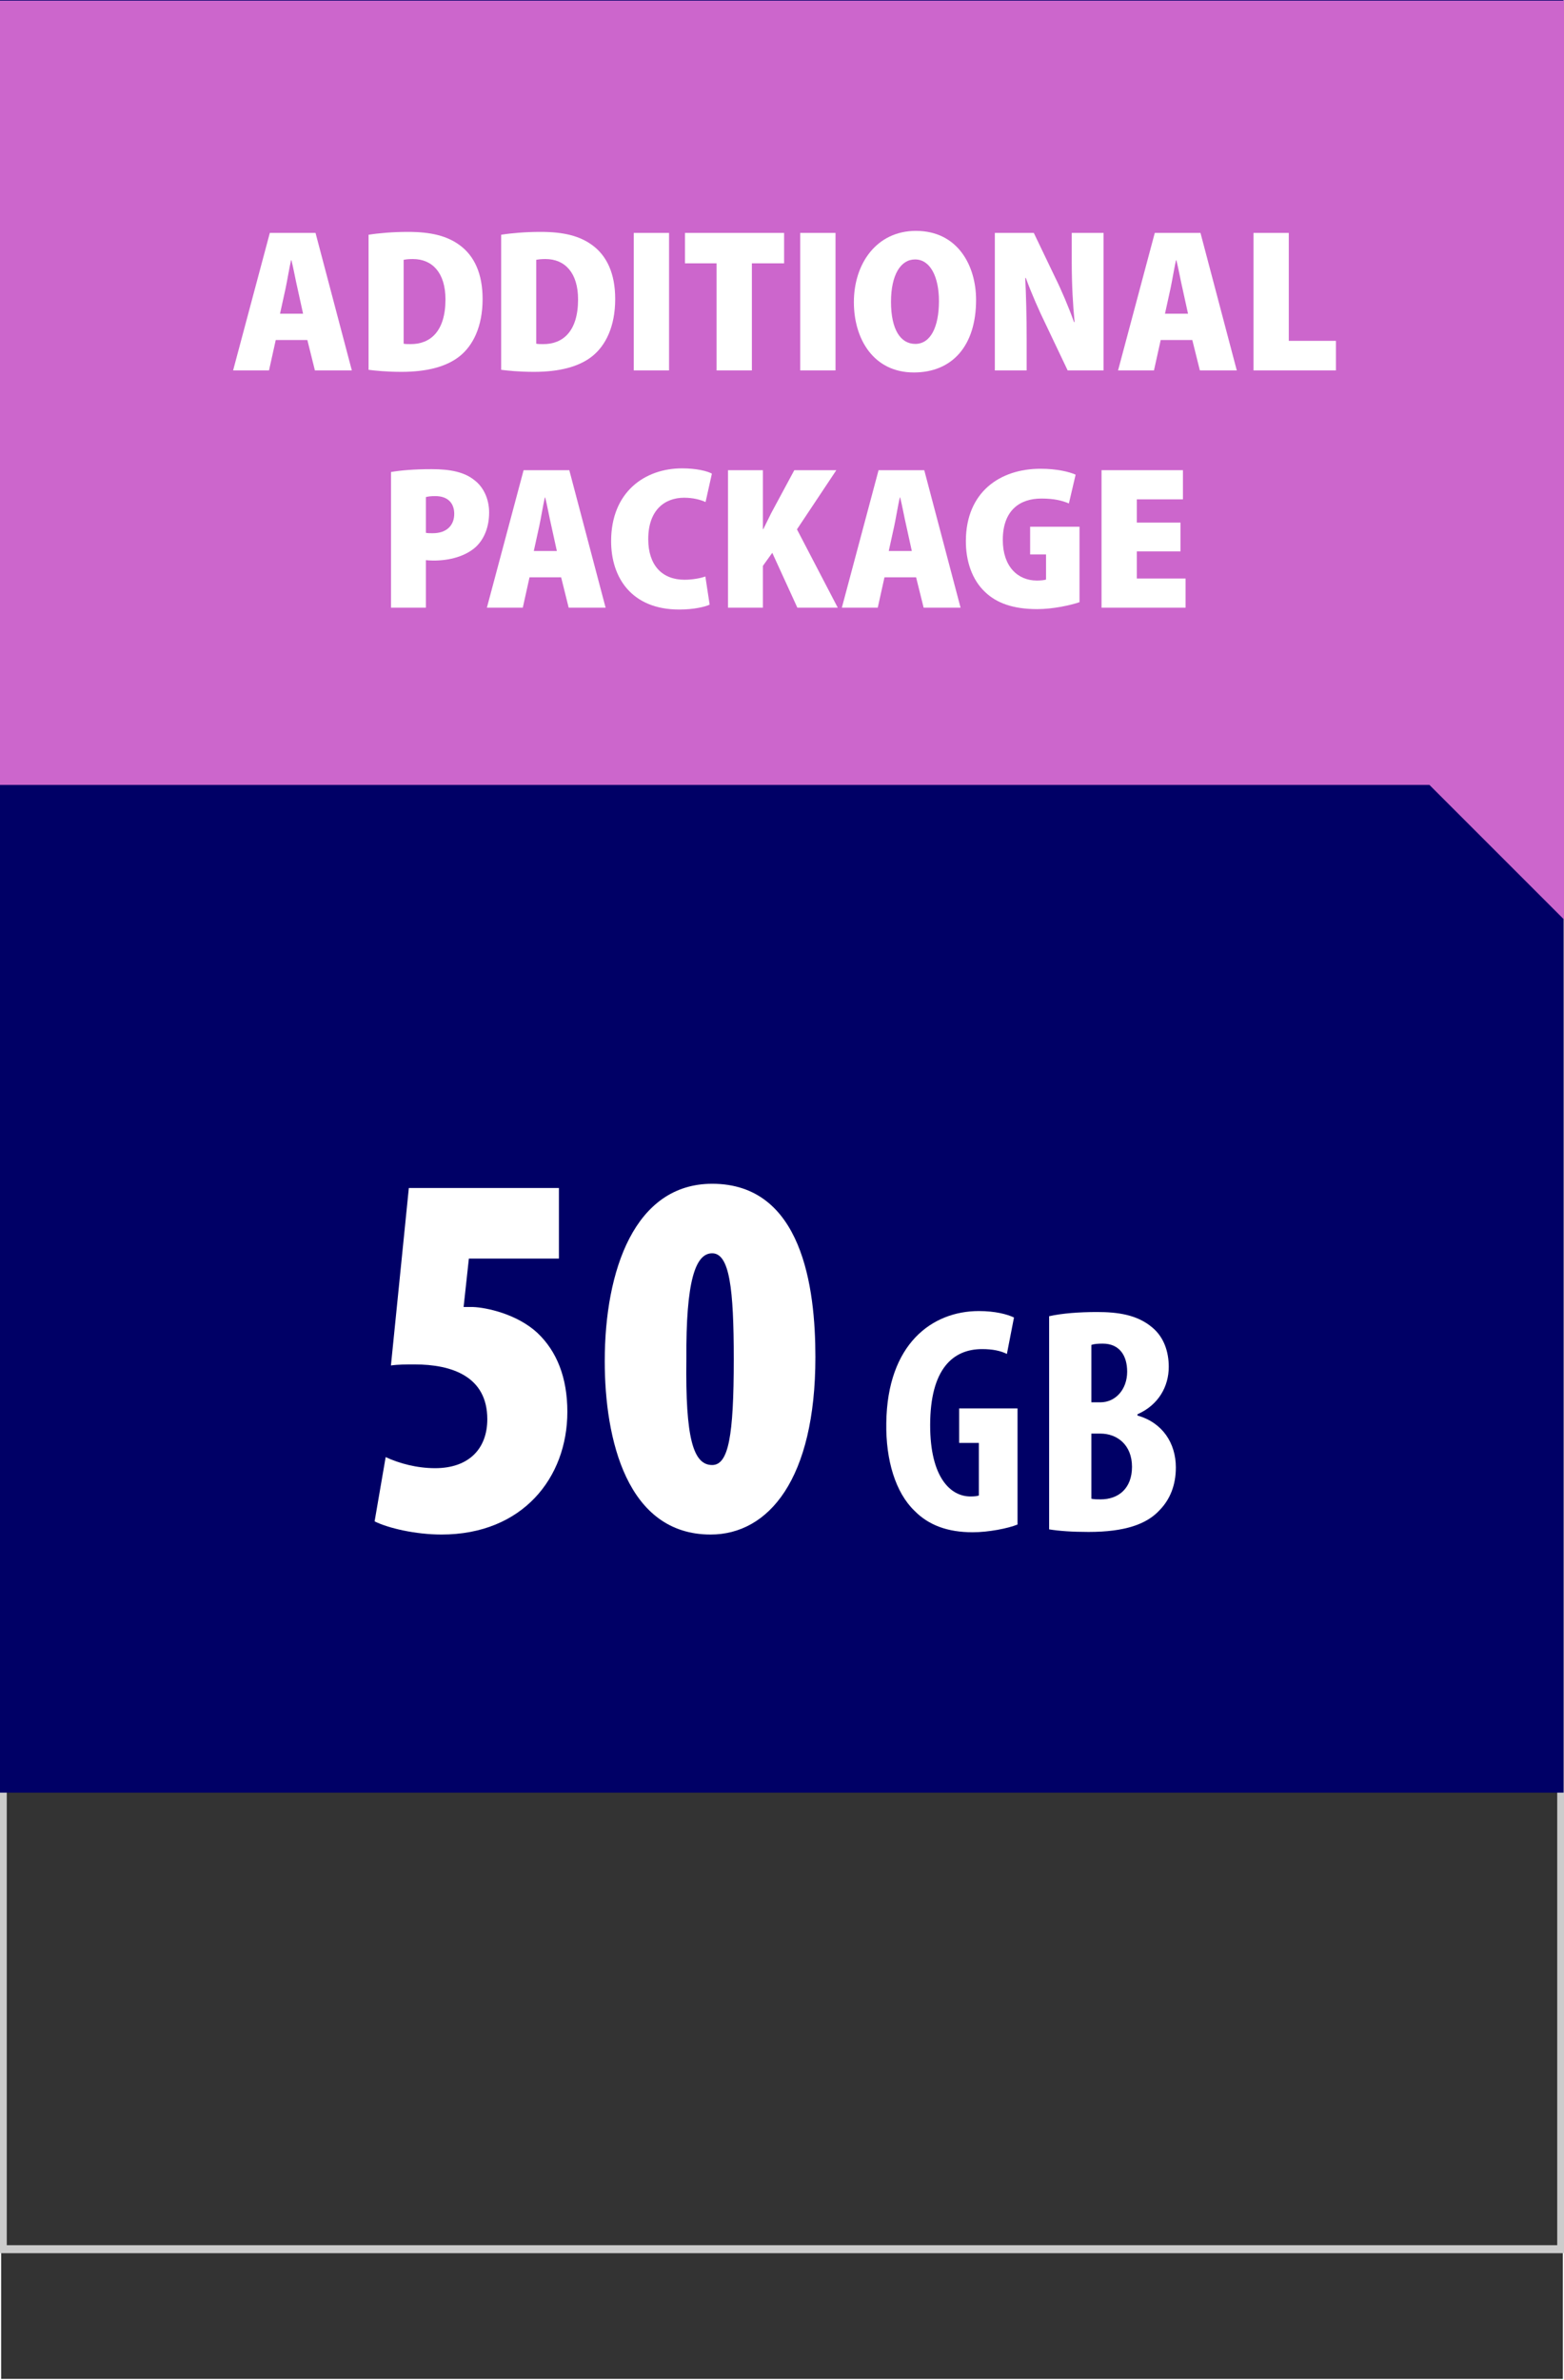
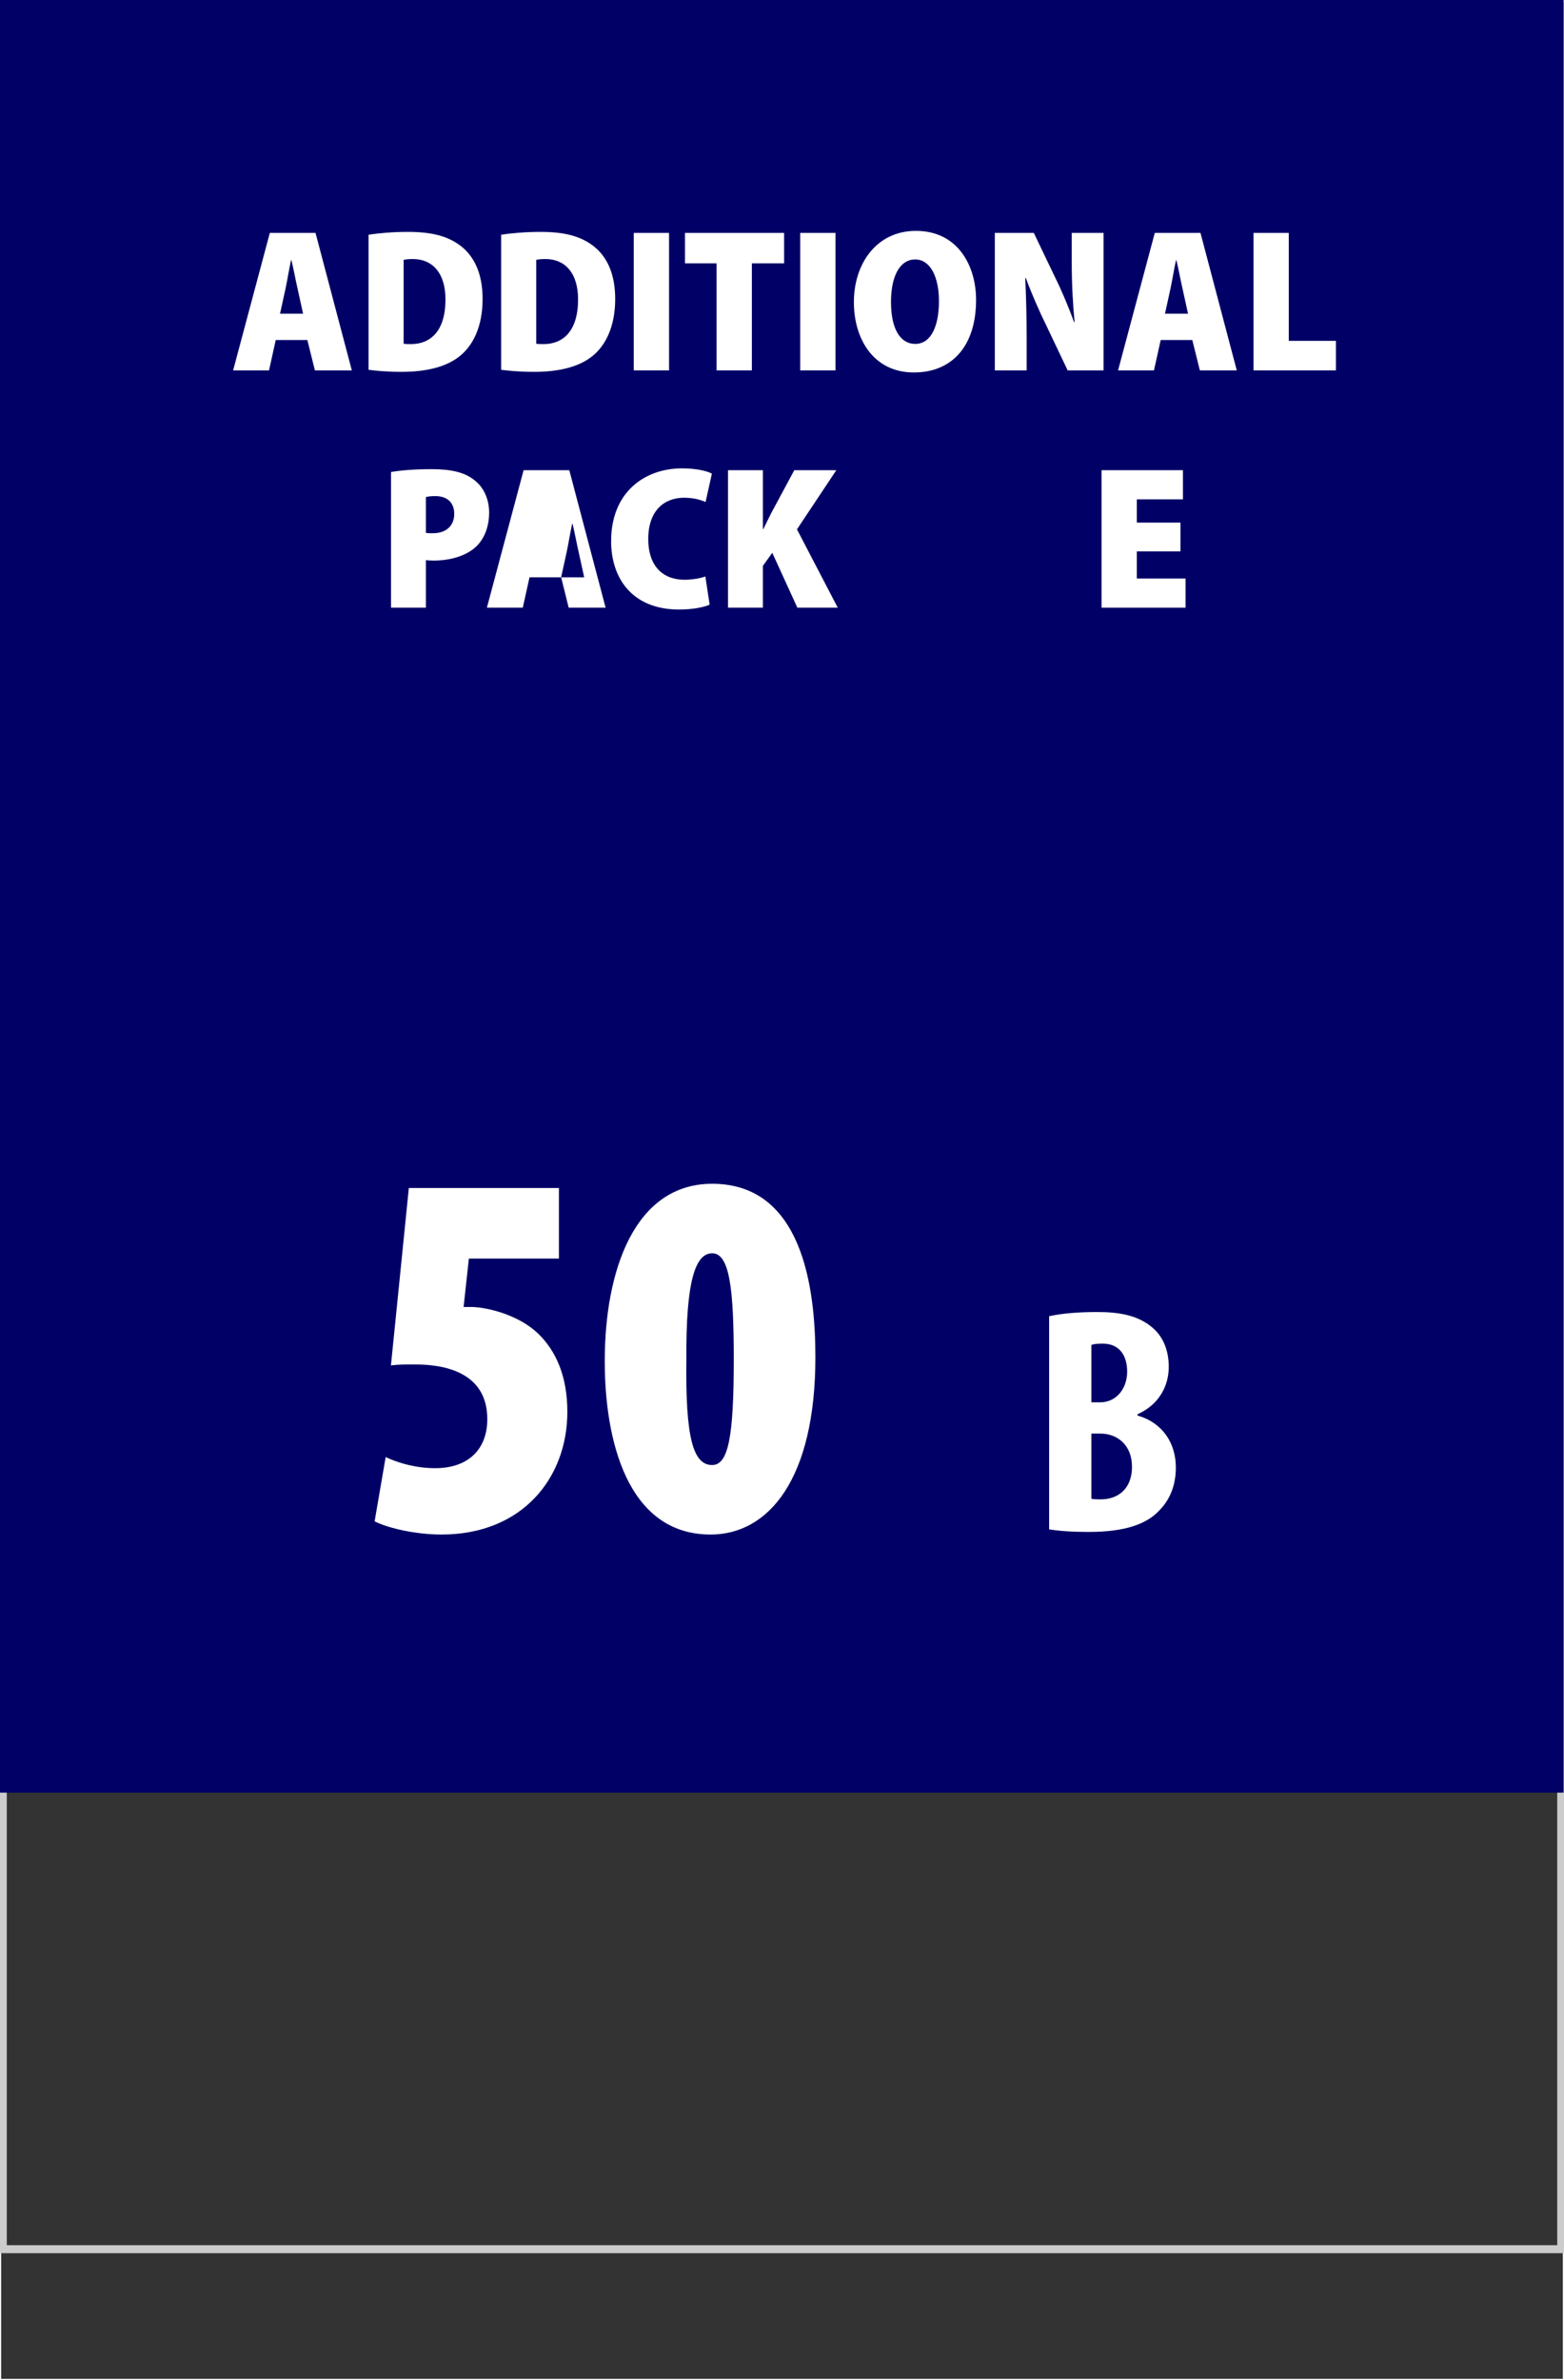
<svg xmlns="http://www.w3.org/2000/svg" xml:space="preserve" width="230px" height="350px" version="1.1" style="shape-rendering:geometricPrecision; text-rendering:geometricPrecision; image-rendering:optimizeQuality; fill-rule:evenodd; clip-rule:evenodd" viewBox="0 0 230 350">
  <rect x="0" y="0" width="230" height="350" fill="#333333" stroke="none" />
  <defs>
    <style type="text/css">
   
    .str0 {stroke:#FEFEFE;stroke-width:0.216;stroke-miterlimit:22.926}
    .fil0 {fill:none}
    .fil2 {fill:#000066}
    .fil3 {fill:#CC66CC}
    .fil1 {fill:#CCCCCC;fill-rule:nonzero}
    .fil5 {fill:white;fill-rule:nonzero}
    .fil4 {fill:white;fill-rule:nonzero}
   
  </style>
  </defs>
  <g id="Capa_x0020_1">
    <rect class="fil0 str0" x="0.06" y="0.092" width="229.88" height="349.817" />
    <path class="fil1" d="M0.497 0.379l229.503 0 0 330.942 -230 0 0 -330.942 0.497 0zm228.508 1.176l-228.01 0 0 328.591 228.01 0 0 -328.591z" />
    <rect class="fil2" x="-0.28" y="-0.078" width="230.22" height="263.677" />
-     <polygon class="fil3" points="-0.06,0.092 230.248,0.092 230.248,135.454 210.212,115.419 -0.28,115.419 " />
    <path class="fil4" d="M45.2 50l1.11 4.469 5.43 0 -5.34 -20.219 -6.72 0 -5.4 20.219 5.28 0 0.99 -4.469 4.65 0zm-4.02 -3.871l0.81 -3.689c0.24,-1.111 0.54,-2.97 0.81,-4.171l0.06 0c0.3,1.201 0.63,3.03 0.9,4.171l0.81 3.689 -3.39 0z" />
    <path id="_1" class="fil4" d="M54.2 54.38c0.96,0.12 2.61,0.3 4.83,0.3 3.66,0 6.6,-0.72 8.58,-2.31 1.95,-1.561 3.36,-4.35 3.36,-8.401 0,-3.75 -1.23,-6.329 -3.33,-7.89 -1.83,-1.349 -4.11,-1.98 -7.65,-1.98 -2.19,0 -4.29,0.18 -5.79,0.421l0 19.86zm5.16 -16.17c0.27,-0.06 0.69,-0.121 1.35,-0.121 2.88,0 4.8,2.041 4.8,5.94 0,4.68 -2.22,6.6 -5.16,6.571 -0.33,0 -0.75,0 -0.99,-0.06l0 -12.33z" />
    <path id="_2" class="fil4" d="M73.7 54.38c0.96,0.12 2.61,0.3 4.83,0.3 3.66,0 6.6,-0.72 8.58,-2.31 1.95,-1.561 3.36,-4.35 3.36,-8.401 0,-3.75 -1.23,-6.329 -3.33,-7.89 -1.83,-1.349 -4.11,-1.98 -7.65,-1.98 -2.19,0 -4.29,0.18 -5.79,0.421l0 19.86zm5.16 -16.17c0.27,-0.06 0.69,-0.121 1.35,-0.121 2.88,0 4.8,2.041 4.8,5.94 0,4.68 -2.22,6.6 -5.16,6.571 -0.33,0 -0.75,0 -0.99,-0.06l0 -12.33z" />
    <polygon id="_3" class="fil4" points="93.2,34.25 93.2,54.469 98.39,54.469 98.39,34.25 " />
    <polygon id="_4" class="fil4" points="105.38,54.469 110.57,54.469 110.57,38.72 115.31,38.72 115.31,34.25 100.73,34.25 100.73,38.72 105.38,38.72 " />
    <polygon id="_5" class="fil4" points="117.68,34.25 117.68,54.469 122.87,54.469 122.87,34.25 " />
    <path id="_6" class="fil4" d="M134.69 33.949c-5.79,0 -9.12,4.83 -9.12,10.471 0,5.46 2.91,10.349 8.82,10.349 5.58,0 9.15,-3.839 9.15,-10.679 0,-4.951 -2.64,-10.141 -8.85,-10.141zm-0.12 4.201c2.28,0 3.51,2.639 3.51,6.12 0,3.81 -1.23,6.3 -3.48,6.3 -2.16,0 -3.57,-2.101 -3.57,-6.181 0,-3.96 1.41,-6.239 3.54,-6.239z" />
    <path id="_7" class="fil4" d="M150.98 54.469l0 -4.53c0,-3.479 -0.09,-6.63 -0.21,-9.059l0.09 0c0.78,2.16 1.98,4.889 2.94,6.84l3.21 6.749 5.28 0 0 -20.219 -4.68 0 0 4.32c0,3.269 0.18,6.42 0.42,8.79l-0.09 0c-0.75,-2.131 -1.89,-4.801 -2.79,-6.601l-3.12 -6.509 -5.73 0 0 20.219 4.68 0z" />
    <path id="_8" class="fil4" d="M175.34 50l1.11 4.469 5.43 0 -5.34 -20.219 -6.72 0 -5.4 20.219 5.28 0 0.99 -4.469 4.65 0zm-4.02 -3.871l0.81 -3.689c0.24,-1.111 0.54,-2.97 0.81,-4.171l0.06 0c0.3,1.201 0.63,3.03 0.9,4.171l0.81 3.689 -3.39 0z" />
    <polygon id="_9" class="fil4" points="184.34,54.469 196.46,54.469 196.46,50.119 189.53,50.119 189.53,34.25 184.34,34.25 " />
    <path id="_10" class="fil4" d="M57.5 89.359l5.13 0 0 -6.99c0.3,0.03 0.69,0.06 1.14,0.06 2.37,0 4.68,-0.63 6.21,-2.01 1.23,-1.17 1.95,-2.91 1.95,-5.07 0,-1.95 -0.81,-3.72 -2.16,-4.74 -1.44,-1.17 -3.48,-1.62 -6.27,-1.62 -2.64,0 -4.62,0.18 -6,0.42l0 19.95zm5.13 -16.26c0.27,-0.09 0.72,-0.15 1.38,-0.15 1.89,0 2.79,1.08 2.79,2.61 0,1.68 -1.11,2.85 -3.15,2.85 -0.45,0 -0.75,0 -1.02,-0.06l0 -5.25z" />
-     <path id="_11" class="fil4" d="M82.52 84.889l1.11 4.47 5.43 0 -5.34 -20.22 -6.72 0 -5.4 20.22 5.28 0 0.99 -4.47 4.65 0zm-4.02 -3.87l0.81 -3.69c0.24,-1.11 0.54,-2.97 0.81,-4.17l0.06 0c0.3,1.2 0.63,3.03 0.9,4.17l0.81 3.69 -3.39 0z" />
+     <path id="_11" class="fil4" d="M82.52 84.889l1.11 4.47 5.43 0 -5.34 -20.22 -6.72 0 -5.4 20.22 5.28 0 0.99 -4.47 4.65 0zl0.81 -3.69c0.24,-1.11 0.54,-2.97 0.81,-4.17l0.06 0c0.3,1.2 0.63,3.03 0.9,4.17l0.81 3.69 -3.39 0z" />
    <path id="_12" class="fil4" d="M103.73 84.769c-0.72,0.27 -1.98,0.48 -3.06,0.48 -3.3,0 -5.34,-2.13 -5.34,-5.97 0,-4.26 2.4,-6.09 5.28,-6.09 1.35,0 2.4,0.3 3.15,0.63l0.93 -4.17c-0.69,-0.39 -2.31,-0.78 -4.38,-0.78 -5.49,0 -10.44,3.48 -10.44,10.71 0,5.34 3,10.05 10.02,10.05 2.1,0 3.78,-0.39 4.47,-0.72l-0.63 -4.14z" />
    <path id="_13" class="fil4" d="M107.06 89.359l5.13 0 0 -6.15 1.38 -1.92 3.69 8.07 5.94 0 -6 -11.52 5.79 -8.7 -6.18 0 -3.39 6.3c-0.39,0.78 -0.78,1.59 -1.17,2.37l-0.06 0 0 -8.67 -5.13 0 0 20.22z" />
-     <path id="_14" class="fil4" d="M134.72 84.889l1.11 4.47 5.43 0 -5.34 -20.22 -6.72 0 -5.4 20.22 5.28 0 0.99 -4.47 4.65 0zm-4.02 -3.87l0.81 -3.69c0.24,-1.11 0.54,-2.97 0.81,-4.17l0.06 0c0.3,1.2 0.63,3.03 0.9,4.17l0.81 3.69 -3.39 0z" />
-     <path id="_15" class="fil4" d="M158.75 77.449l-7.26 0 0 4.08 2.34 0 0 3.69c-0.24,0.09 -0.78,0.15 -1.35,0.15 -2.79,0 -5.01,-2.04 -5.01,-5.97 0,-4.35 2.49,-6.09 5.67,-6.09 1.89,0 3.06,0.3 4.05,0.72l0.99 -4.23c-0.93,-0.42 -2.76,-0.87 -5.16,-0.87 -6,0 -10.92,3.45 -10.98,10.53 -0.03,3.06 0.93,5.82 2.82,7.59 1.68,1.62 4.11,2.52 7.68,2.52 2.31,0 4.89,-0.57 6.21,-1.02l0 -11.1z" />
    <polygon id="_16" class="fil4" points="173.6,76.849 167.18,76.849 167.18,73.429 173.96,73.429 173.96,69.139 161.99,69.139 161.99,89.359 174.35,89.359 174.35,85.069 167.18,85.069 167.18,81.079 173.6,81.079 " />
    <path class="fil5" d="M82.195 174.688l-22.072 0 -2.633 26.099c1.084,-0.155 2.246,-0.155 3.485,-0.155 5.498,0 10.687,1.781 10.687,8.055 0,4.337 -2.71,7.202 -7.667,7.202 -2.71,0 -5.266,-0.697 -7.28,-1.626l-1.626 9.448c2.014,1.007 6.041,1.936 9.836,1.936 11.926,0 18.509,-8.364 18.509,-18.045 0,-5.033 -1.549,-8.906 -4.414,-11.616 -3.021,-2.789 -7.513,-3.718 -9.449,-3.795 -0.464,0 -0.929,0 -1.394,0l0.775 -7.125 13.243 0 0 -10.378z" />
    <path id="_1_8455" class="fil5" d="M104.732 174.068c-11.385,0 -15.799,12.701 -15.799,26.1 0,11.461 3.253,25.479 15.566,25.479 8.52,0 15.412,-8.132 15.412,-26.099 0,-10.223 -1.936,-25.48 -15.179,-25.48zm0 10.223c2.555,0 3.175,5.189 3.175,15.567 0,11.307 -0.775,15.567 -3.175,15.567 -2.788,0 -3.95,-3.95 -3.795,-15.567 -0.078,-11.462 1.316,-15.567 3.795,-15.567z" />
-     <path id="_2_8456" class="fil5" d="M149.638 207.105l-8.583 0 0 5.073 2.893 0 0 7.729c-0.237,0.095 -0.664,0.142 -1.233,0.142 -2.94,0 -5.927,-2.798 -5.927,-10.479 0,-8.297 3.366,-11.19 7.634,-11.19 1.517,0 2.703,0.237 3.651,0.711l1.043 -5.358c-0.996,-0.474 -2.75,-0.948 -5.168,-0.948 -6.876,0 -13.466,4.837 -13.609,16.453 -0.095,5.501 1.376,10.242 4.125,12.897 2.087,2.134 4.884,3.177 8.583,3.177 2.323,0 5.216,-0.569 6.591,-1.138l0 -17.069z" />
    <path id="_3_8457" class="fil5" d="M154.284 224.885c1.423,0.238 3.414,0.38 5.785,0.38 5.358,0 8.582,-1.138 10.479,-3.224 1.517,-1.565 2.371,-3.651 2.371,-6.259 0,-3.556 -1.944,-6.591 -5.643,-7.634l0 -0.19c3.129,-1.375 4.6,-4.125 4.6,-6.97 0,-2.229 -0.712,-4.362 -2.419,-5.785 -2.228,-1.896 -5.121,-2.276 -8.108,-2.276 -2.655,0 -5.168,0.19 -7.065,0.617l0 31.341zm6.212 -27.121c0.379,-0.142 0.948,-0.19 1.659,-0.19 2.513,0 3.604,1.802 3.604,4.125 0,2.608 -1.707,4.505 -3.936,4.505l-1.327 0 0 -8.44zm0 13.039l1.327 0c2.466,0 4.647,1.66 4.647,4.884 0,3.224 -2.039,4.789 -4.599,4.789 -0.522,0 -0.996,0 -1.375,-0.095l0 -9.578z" />
  </g>
</svg>